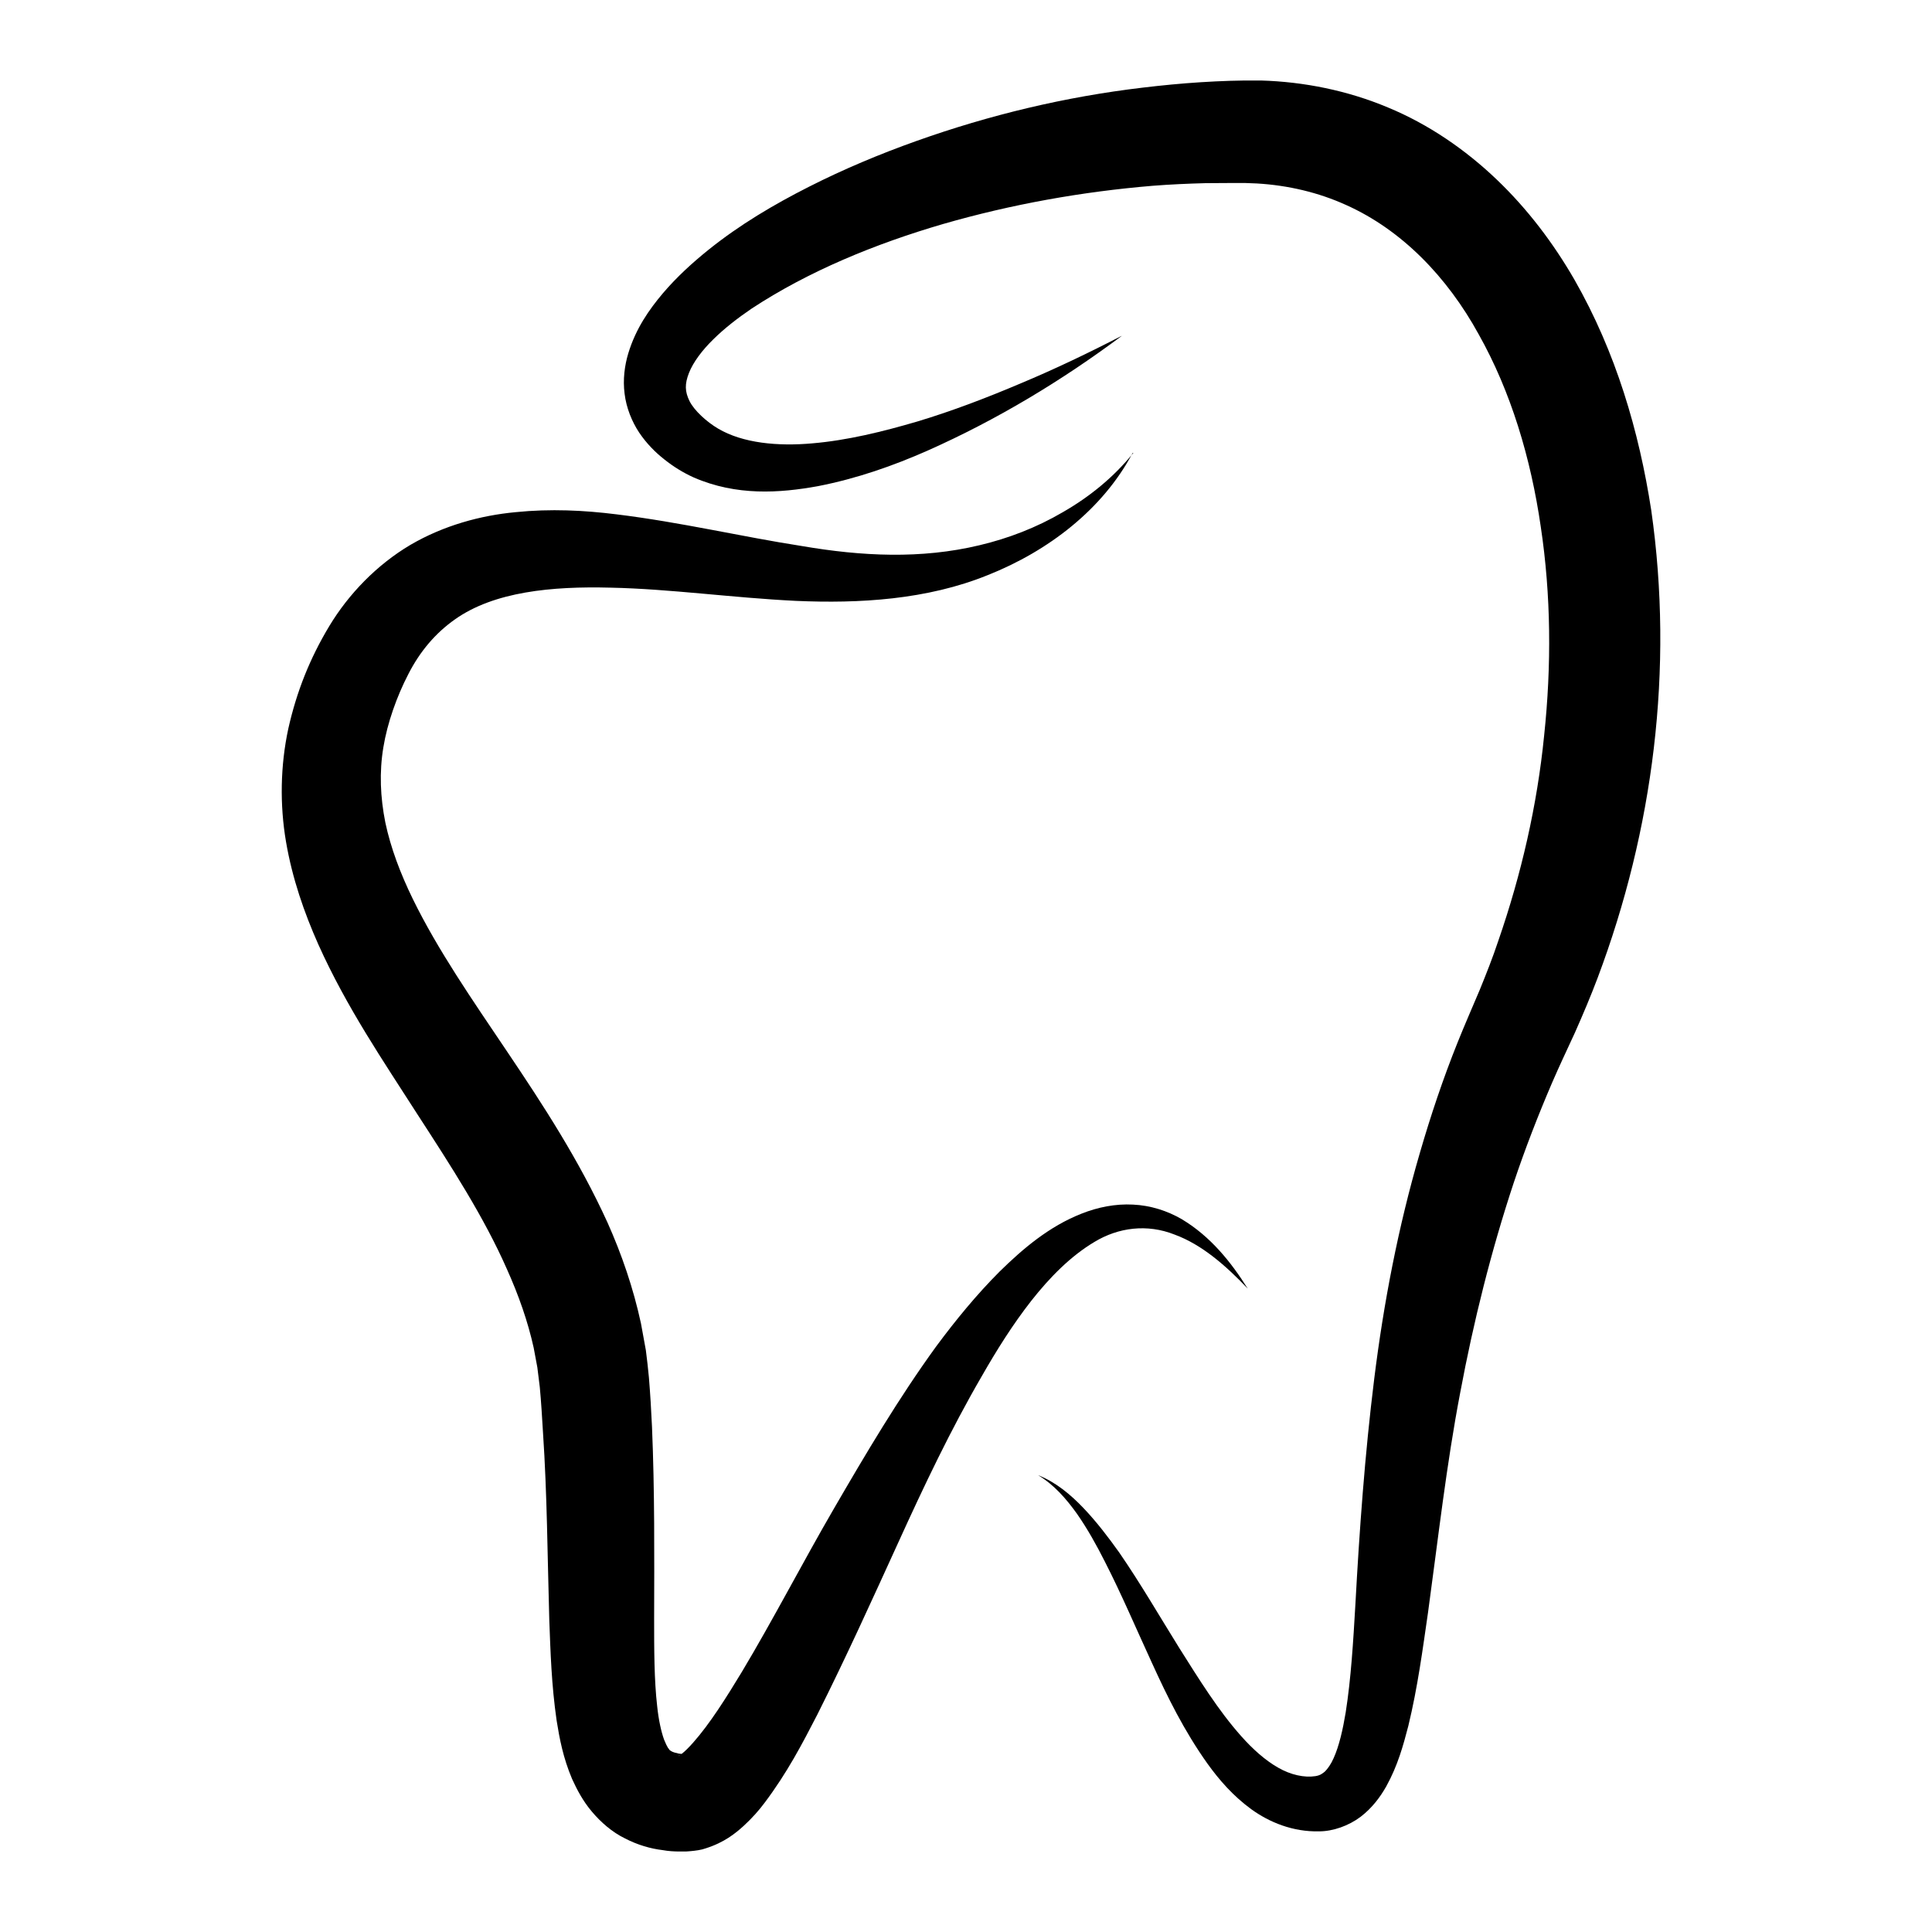
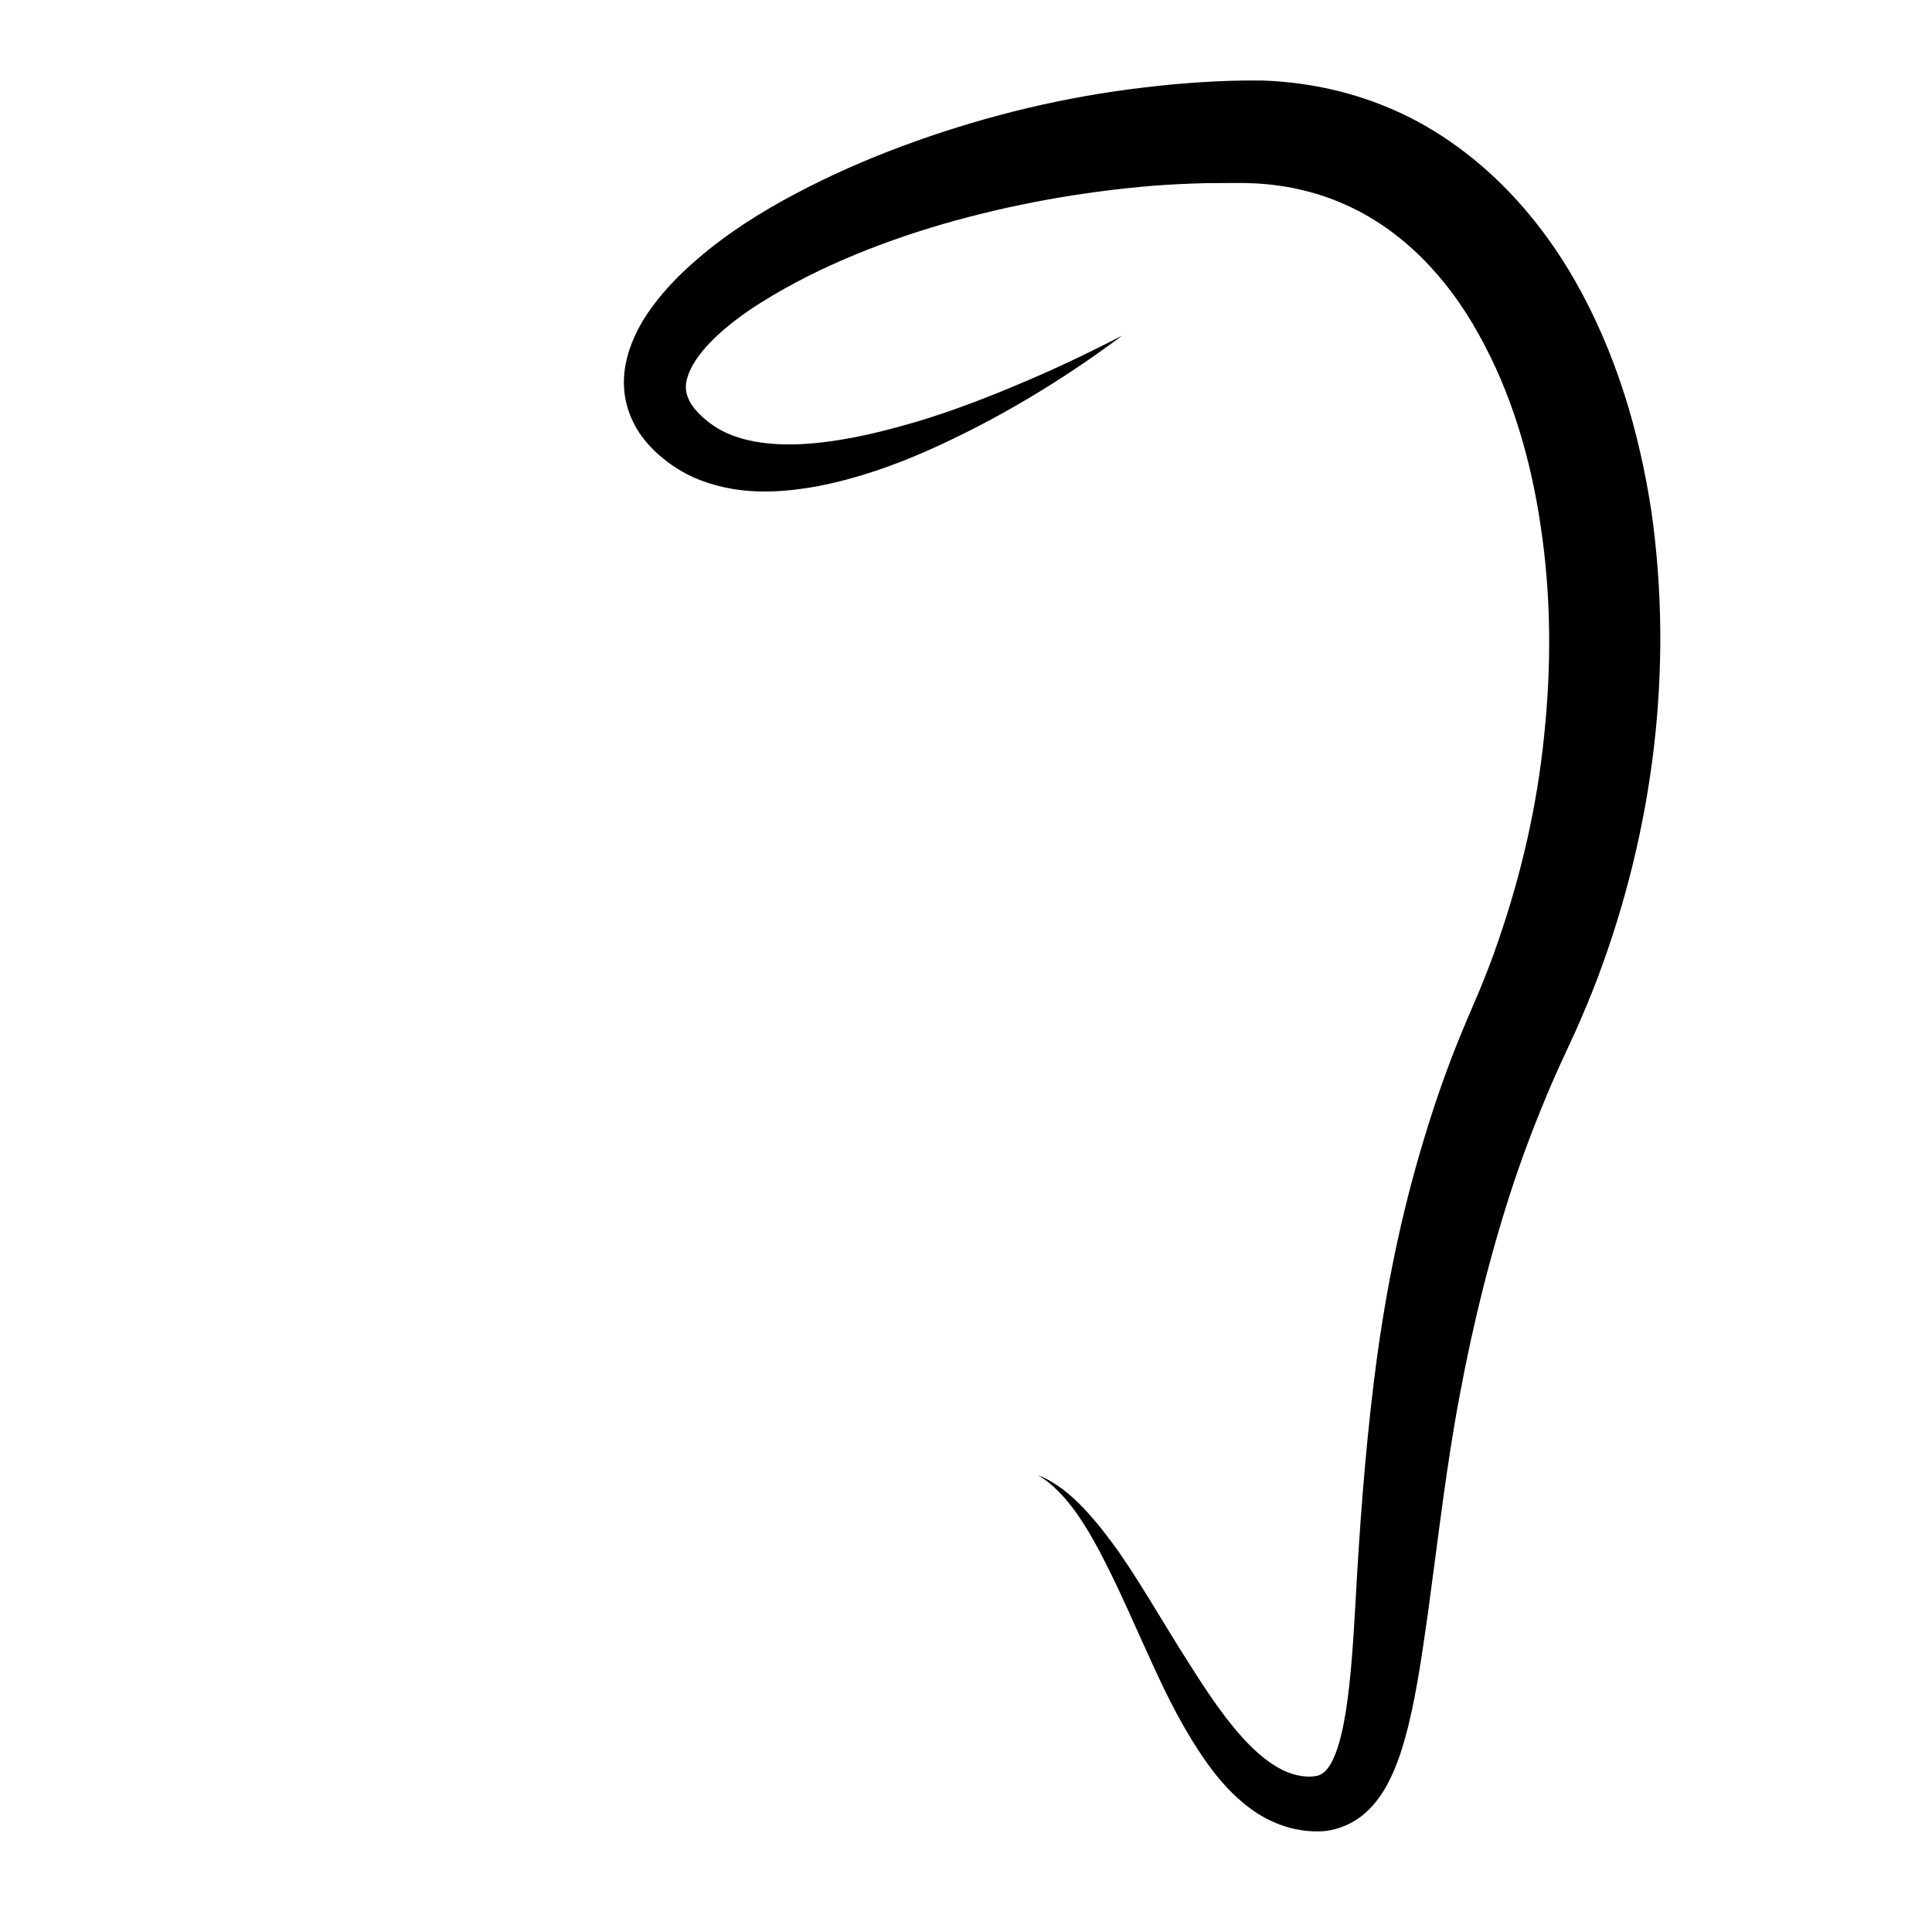
<svg xmlns="http://www.w3.org/2000/svg" width="192" height="192" viewBox="0 0 192 192" fill="none">
-   <path d="M112.56 45.015C109.594 50.62 104.163 54.773 98.17 57.151C92.13 59.606 85.391 59.992 79.094 59.714C72.765 59.405 66.605 58.525 60.687 58.401C54.815 58.247 49.095 58.803 45.216 61.551C43.284 62.91 41.748 64.716 40.592 66.97C39.436 69.194 38.492 71.849 38.097 74.273C37.686 76.743 37.793 79.229 38.295 81.746C38.827 84.262 39.785 86.794 41.018 89.326C46.007 99.532 54.694 109.027 60.383 121.517C61.782 124.651 62.938 128.002 63.699 131.522L64.186 134.193C64.307 135.088 64.399 135.999 64.49 136.91C64.627 138.593 64.718 140.152 64.794 141.774C65.068 148.212 65.022 154.635 65.007 160.81C65.007 163.883 65.007 166.94 65.311 169.58C65.448 170.892 65.707 172.096 65.996 172.884C66.148 173.254 66.285 173.548 66.376 173.687C66.498 173.81 66.498 173.918 66.635 173.98C66.741 174.057 66.939 174.165 67.304 174.227C67.487 174.35 68.628 174.258 67.609 174.412C67.243 174.551 67.472 174.567 67.776 174.273C68.095 174.026 68.475 173.64 68.886 173.177C70.544 171.309 72.172 168.715 73.724 166.152C76.842 160.949 79.718 155.36 82.882 149.91C86.046 144.46 89.286 138.979 93.058 133.776C94.975 131.198 97.029 128.681 99.341 126.365C101.669 124.08 104.27 121.872 107.495 120.606C109.092 119.973 110.842 119.618 112.591 119.711C114.325 119.788 116.014 120.328 117.444 121.162C120.304 122.876 122.342 125.423 124 128.063C121.855 125.809 119.467 123.694 116.729 122.691C114.006 121.61 111.146 121.98 108.773 123.416C106.384 124.837 104.316 126.952 102.49 129.268C100.665 131.599 99.052 134.162 97.546 136.802C94.488 142.067 91.841 147.641 89.271 153.291C86.684 158.957 84.114 164.639 81.223 170.398C79.733 173.285 78.242 176.157 75.99 179.152C75.428 179.909 74.758 180.665 73.906 181.453C73.07 182.209 71.974 183.104 70.118 183.691C69.708 183.846 69.115 183.923 68.582 183.969L68.171 184H67.958H67.548C67.015 184 66.437 183.969 65.844 183.861C64.672 183.722 63.364 183.352 62.117 182.703C60.839 182.086 59.698 181.082 58.816 180.032C57.918 178.967 57.34 177.855 56.853 176.79C55.956 174.675 55.606 172.776 55.317 170.985C54.8 167.403 54.709 164.176 54.587 160.98C54.404 154.619 54.374 148.474 53.963 142.376C53.872 140.863 53.781 139.303 53.644 137.852L53.401 135.891L53.035 133.93C52.457 131.321 51.544 128.727 50.388 126.149C48.106 120.961 44.851 115.928 41.474 110.725C38.127 105.491 34.461 100.149 31.632 93.85C30.232 90.7 29.046 87.304 28.422 83.645C27.798 79.985 27.859 76.095 28.65 72.42C29.487 68.699 30.795 65.426 32.727 62.215C34.644 59.035 37.443 56.132 40.774 54.156C44.106 52.21 47.772 51.222 51.24 50.898C54.724 50.543 58.055 50.713 61.265 51.114C67.684 51.901 73.709 53.337 79.687 54.264C85.635 55.283 91.537 55.576 97.333 54.187C100.208 53.507 103.022 52.426 105.624 50.898C108.24 49.4 110.674 47.44 112.637 45L112.56 45.015Z" fill="black" />
  <path d="M111.46 33.396C105.509 37.834 99.098 41.702 92.211 44.769C88.76 46.295 85.156 47.558 81.291 48.313C77.471 49.007 73.192 49.299 68.943 47.45C67.885 46.973 66.919 46.371 66.029 45.663C65.124 44.954 64.25 44.075 63.514 42.981C62.793 41.887 62.241 40.531 62.072 39.129C61.888 37.727 62.072 36.324 62.44 35.107C63.192 32.641 64.511 30.761 65.891 29.128C67.287 27.494 68.821 26.107 70.385 24.843C73.529 22.316 76.934 20.313 80.401 18.556C83.867 16.799 87.441 15.305 91.076 14.01C98.346 11.421 105.862 9.618 113.562 8.709C115.479 8.478 117.411 8.293 119.344 8.17C120.31 8.108 121.292 8.062 122.258 8.031L123.715 8H125.31C129.559 8.123 133.9 8.986 137.933 10.681C141.967 12.346 145.633 14.873 148.731 17.832C151.829 20.791 154.391 24.196 156.462 27.787C160.587 34.999 162.888 42.858 164.1 50.717C166.354 66.482 164.299 82.478 158.777 97.164C158.087 98.998 157.32 100.801 156.523 102.604C155.664 104.468 154.974 105.917 154.253 107.581C152.857 110.833 151.569 114.146 150.434 117.536C148.194 124.301 146.446 131.282 145.111 138.417C143.746 145.552 142.934 152.81 141.921 160.207C141.384 163.906 140.894 167.65 139.958 171.518C139.452 173.46 138.915 175.448 137.765 177.528C137.182 178.561 136.384 179.655 135.219 180.549C134.038 181.442 132.473 181.997 131.093 181.997C128.485 182.059 126.154 181.103 124.344 179.794C122.534 178.468 121.169 176.897 120.003 175.278C117.687 172.027 116.015 168.637 114.466 165.231C112.902 161.841 111.46 158.435 109.788 155.168C108.96 153.534 108.071 151.932 107.028 150.437C105.969 148.958 104.758 147.555 103.162 146.6C104.896 147.278 106.399 148.526 107.687 149.882C108.991 151.254 110.141 152.764 111.23 154.29C113.362 157.387 115.233 160.623 117.181 163.752C119.144 166.864 121.077 169.993 123.362 172.551C124.497 173.83 125.74 174.939 127.013 175.664C128.27 176.388 129.62 176.681 130.724 176.511C131.2 176.434 131.415 176.265 131.691 176.033C131.952 175.756 132.274 175.325 132.534 174.724C133.086 173.506 133.455 171.857 133.731 170.193C134.267 166.787 134.482 163.135 134.697 159.452C135.096 152.086 135.633 144.566 136.568 137.03C137.504 129.495 138.946 121.959 141.108 114.562C142.182 110.863 143.409 107.196 144.851 103.605C145.556 101.848 146.4 99.922 147.044 98.397C147.704 96.779 148.348 95.16 148.9 93.496C151.185 86.901 152.765 80.027 153.455 73.093C154.191 66.158 154.145 59.147 153.118 52.335C152.136 45.555 150.158 38.928 146.952 33.227C143.808 27.494 139.283 22.84 133.777 20.374C131.031 19.126 128.025 18.417 124.911 18.232L123.73 18.186H122.427L119.804 18.202C118.055 18.248 116.307 18.325 114.543 18.464C107.534 19.049 100.539 20.297 93.745 22.255C86.981 24.227 80.34 26.955 74.695 30.669C73.315 31.608 71.996 32.626 70.891 33.72C69.787 34.798 68.882 36 68.468 37.064C68.039 38.158 68.054 38.913 68.529 39.868C68.99 40.793 70.216 41.918 71.367 42.596C73.821 44.044 77.303 44.368 80.723 44.06C84.189 43.767 87.702 42.904 91.168 41.887C94.65 40.839 98.07 39.529 101.444 38.096C104.834 36.679 108.178 35.076 111.46 33.381V33.396Z" fill="black" />
</svg>